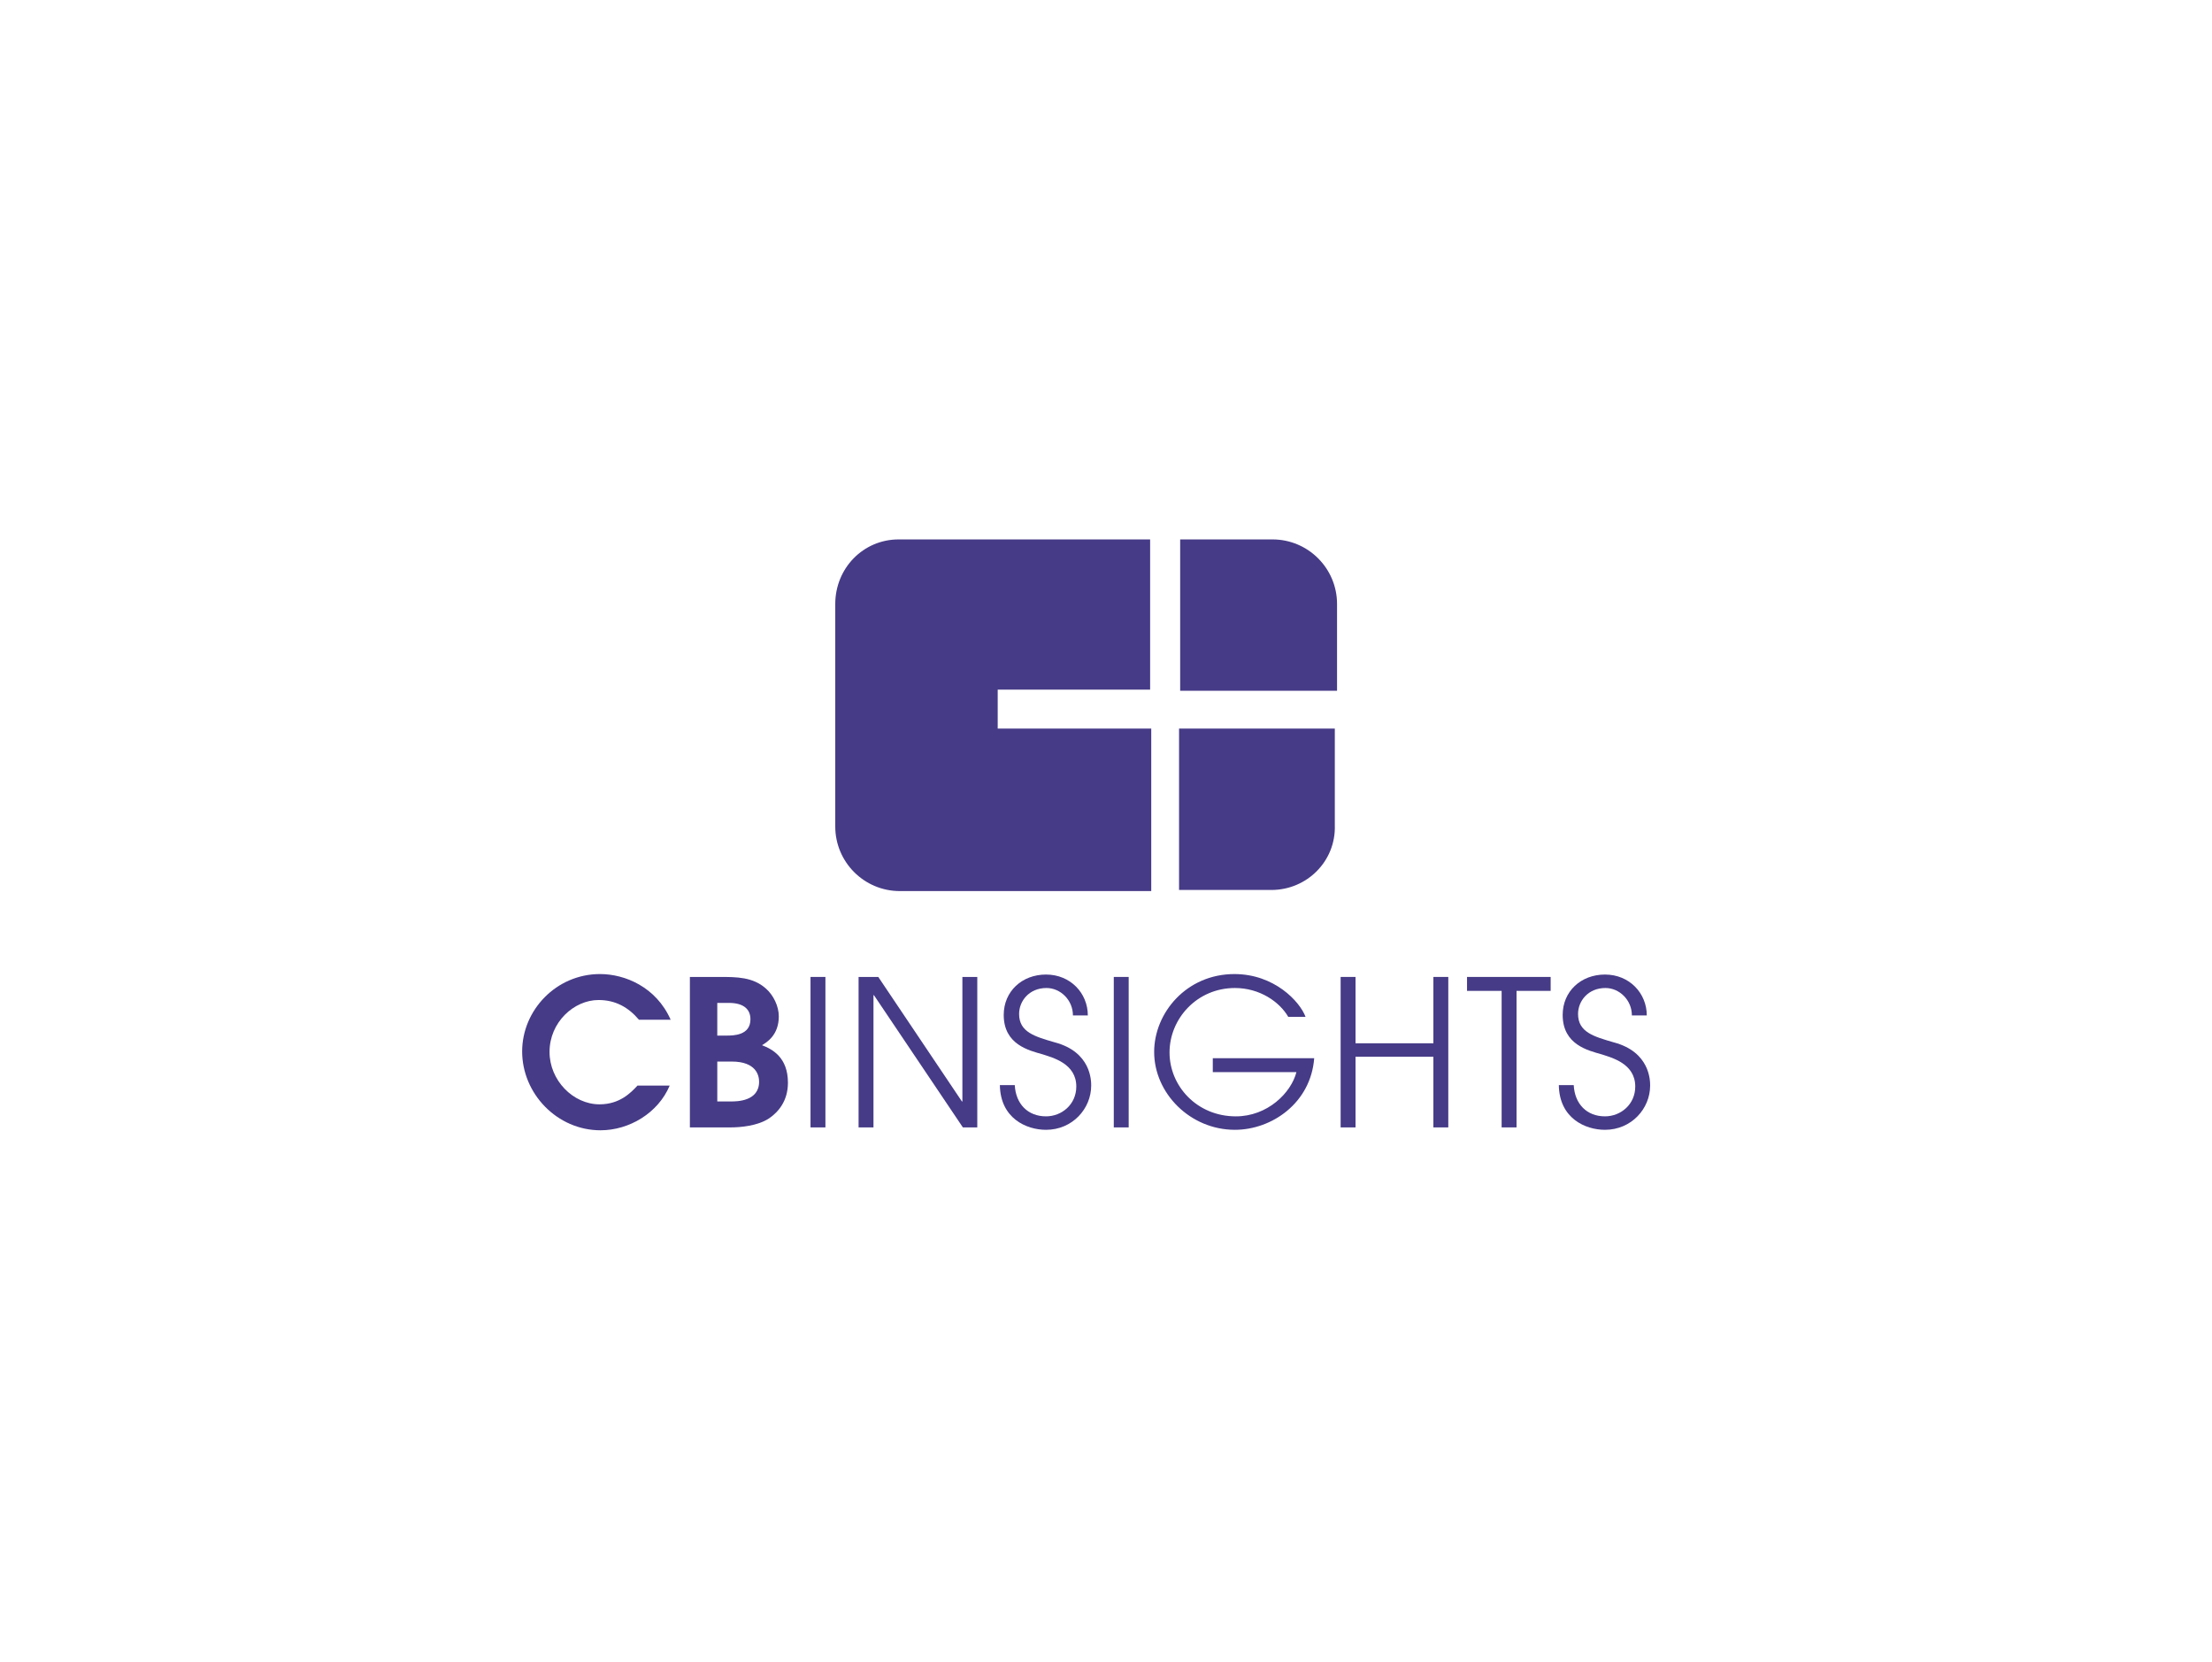
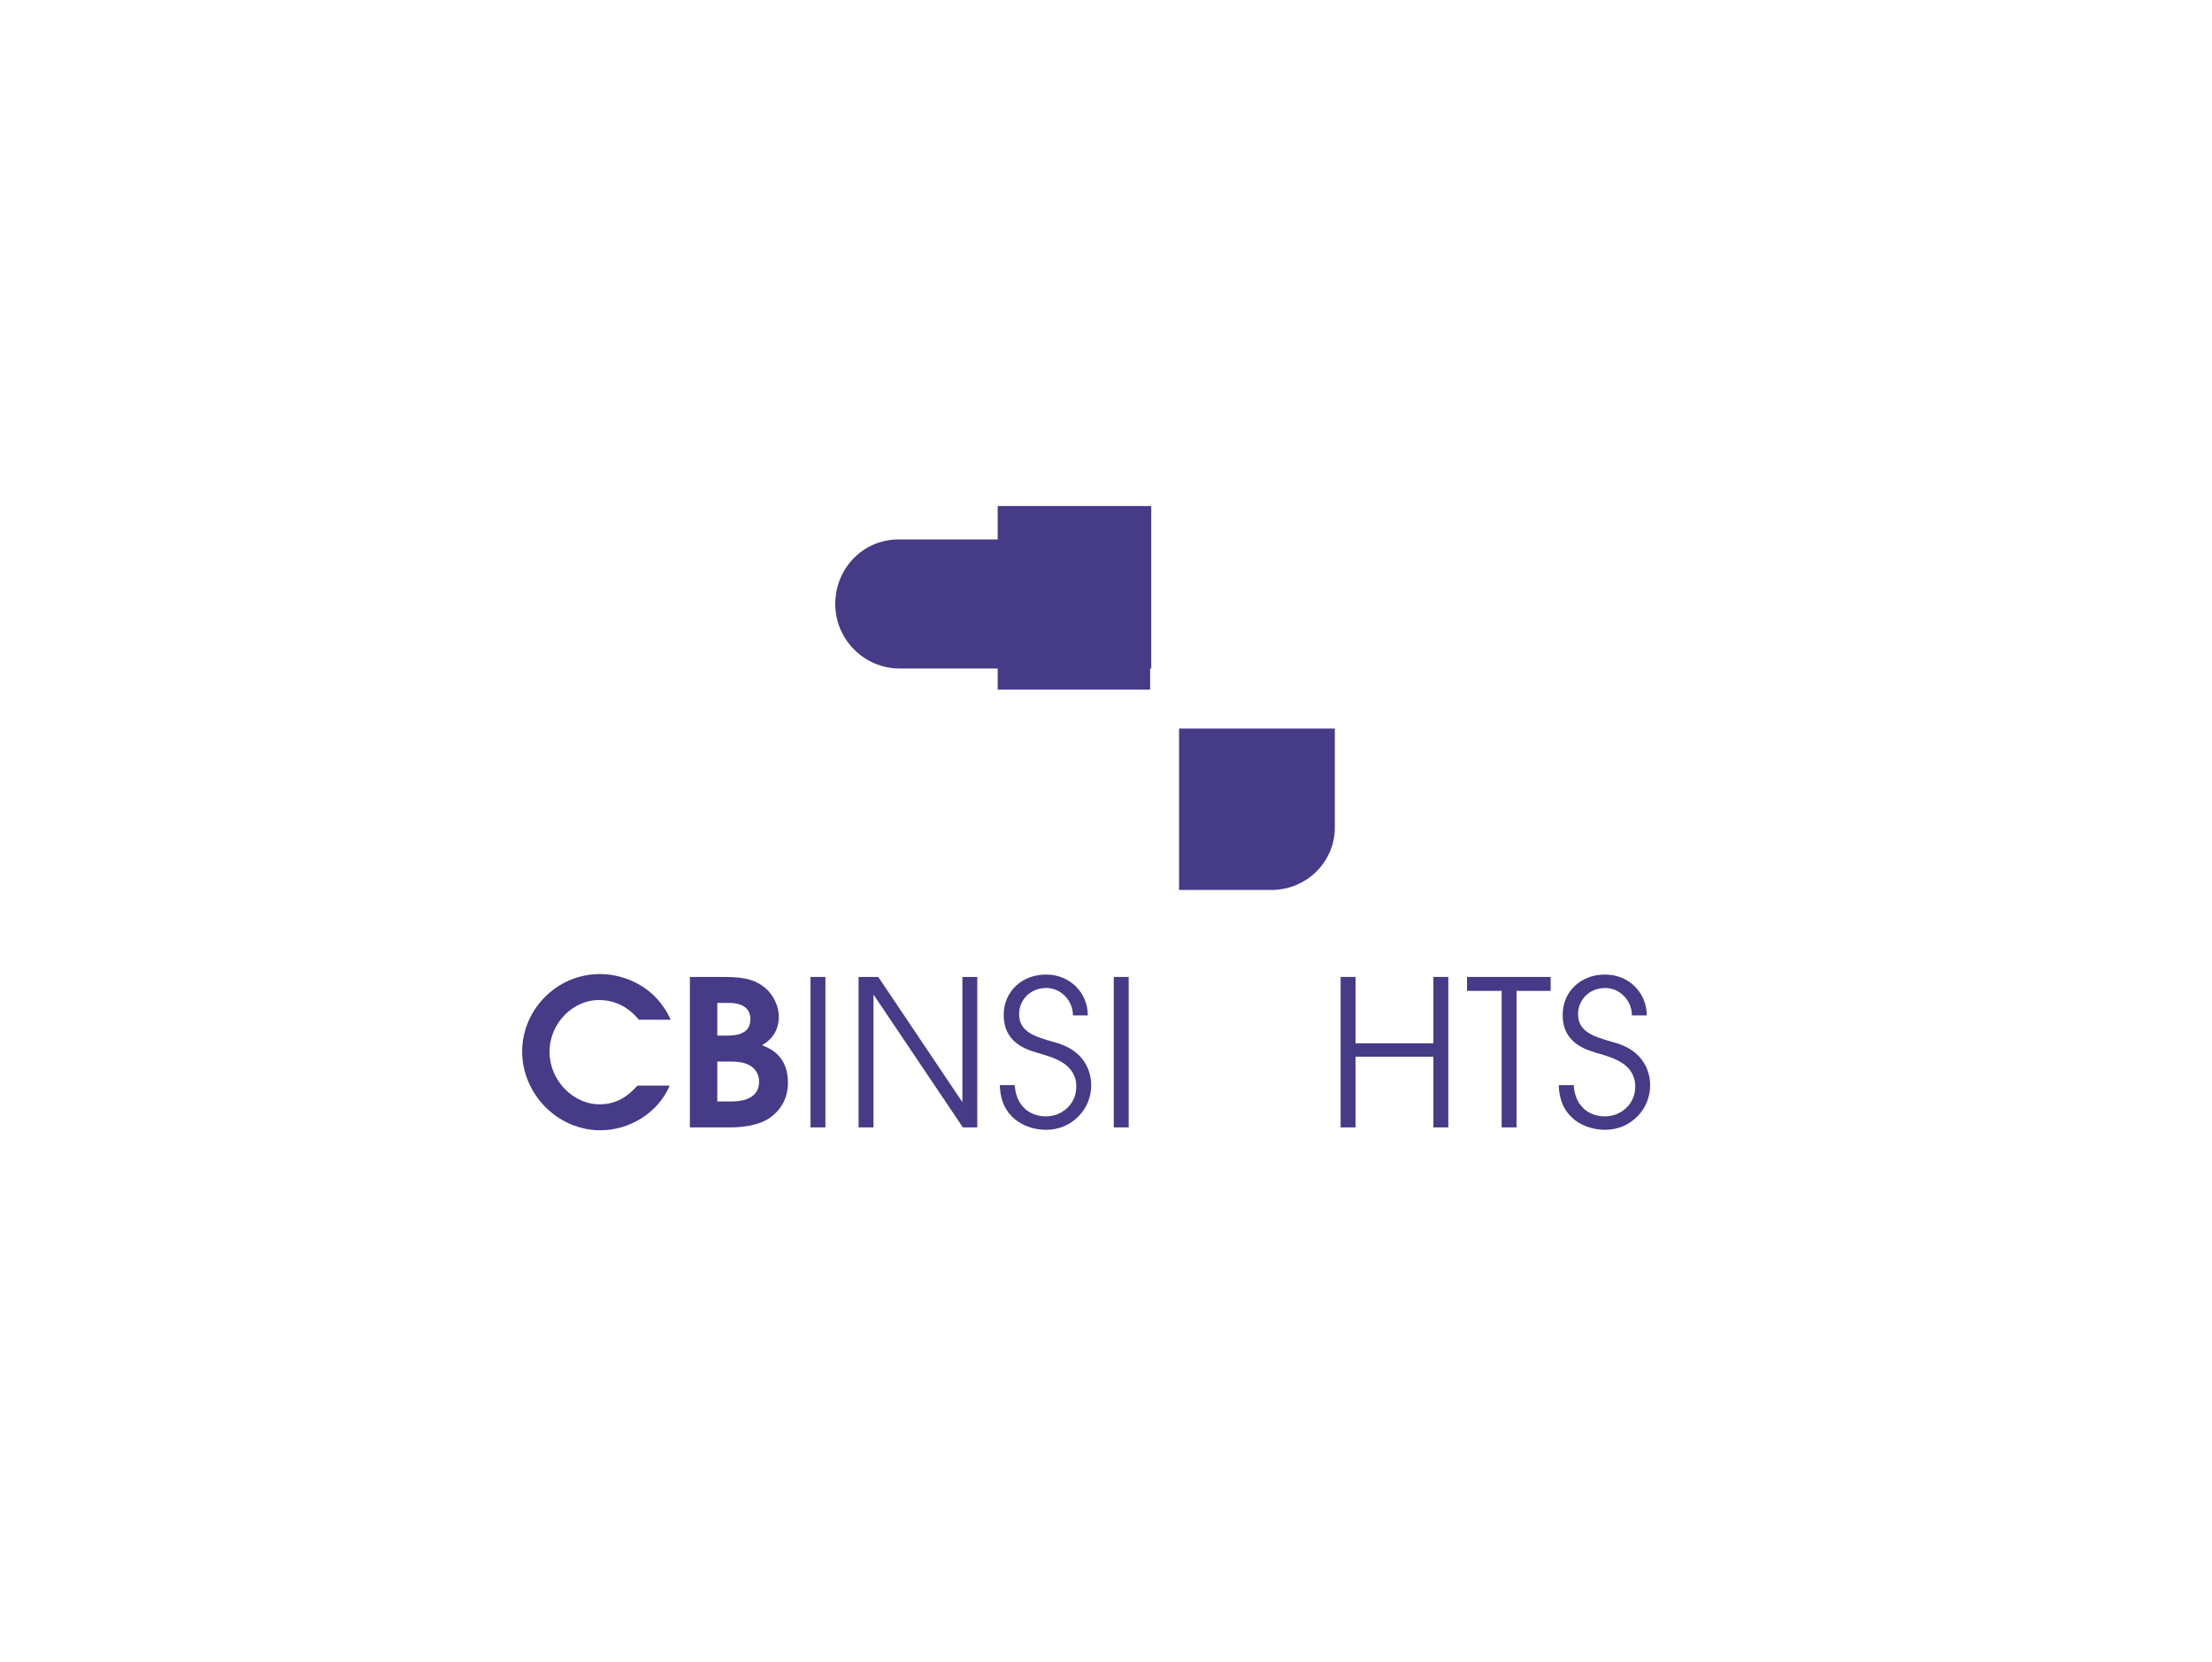
<svg xmlns="http://www.w3.org/2000/svg" id="Layer_1" viewBox="0 0 361.019 150.235" width="200">
  <defs>
    <style>.cls-1{fill:#463b87;}</style>
  </defs>
  <g id="g897">
    <g id="CBInsights">
      <g id="g24">
        <path id="path4" class="cls-1" d="m109.301,116.663c-1.883,4.471-6.589,7.295-11.295,7.295-7.06,0-12.786-5.961-12.786-12.864,0-6.746,5.569-12.629,12.707-12.629,4.079,0,9.177,2.118,11.531,7.452h-5.177c-1.726-2.039-3.844-3.216-6.589-3.216-4,0-8.001,3.608-8.001,8.472,0,4.628,3.844,8.55,8.158,8.55,3.294,0,5.099-1.883,6.197-3.059h5.255Z" />
        <path id="path6" class="cls-1" d="m112.596,98.936h4.863c2.745,0,5.412,0,7.53,1.883,1.255,1.098,2.118,2.902,2.118,4.55,0,3.059-1.961,4.236-2.745,4.706,1.647.628,4.236,1.961,4.236,6.118,0,2.981-1.569,4.785-3.059,5.805-1.883,1.255-4.706,1.49-6.354,1.49h-6.589v-24.552Zm4.471,9.57h1.49c1.098,0,3.922,0,3.922-2.667,0-1.49-.941-2.667-3.53-2.667h-1.883v5.334Zm0,10.746h2.275c.863,0,4.55,0,4.55-3.216,0-1.02-.471-3.294-4.471-3.294h-2.353v6.511Z" />
        <path id="path8" class="cls-1" d="m132.284,98.936h2.432v24.552h-2.432v-24.552Z" />
        <path id="path10" class="cls-1" d="m140.05,98.936h3.294l13.649,20.316h.078v-20.316h2.432v24.552h-2.353l-14.511-21.571h-.078v21.571h-2.432v-24.552h-.078Z" />
        <path id="path12" class="cls-1" d="m165.621,116.585c.157,3.059,2.118,5.099,5.099,5.099,2.589,0,4.942-1.961,4.942-4.863,0-3.765-3.844-4.706-5.491-5.255-2.196-.628-6.354-1.569-6.354-6.432,0-3.844,2.981-6.589,6.903-6.589,4,0,6.824,3.059,6.824,6.667h-2.432c0-2.51-2.039-4.471-4.314-4.471-2.824,0-4.471,2.118-4.471,4.236,0,2.981,2.589,3.687,5.805,4.628,5.961,1.569,5.961,6.275,5.961,7.06h0c0,3.765-3.059,7.216-7.373,7.216-3.216,0-7.452-1.883-7.53-7.295h2.432Z" />
        <path id="path14" class="cls-1" d="m181.78,98.936h2.432v24.552h-2.432v-24.552Z" />
-         <path id="path16" class="cls-1" d="m214.49,112.192c-.549,7.295-6.903,11.688-12.943,11.688-7.295,0-13.178-5.961-13.178-12.707,0-6.354,5.255-12.707,13.1-12.707,6.511,0,10.668,4.471,11.609,6.981h-2.824c-1.412-2.432-4.628-4.706-8.707-4.706-6.197,0-10.668,5.02-10.668,10.511s4.471,10.433,10.825,10.433c5.177,0,9.021-3.844,9.883-7.216h-13.649v-2.275h16.551Z" />
        <path id="path18" class="cls-1" d="m218.804,98.936h2.432v10.825h12.707v-10.825h2.432v24.552h-2.432v-11.531h-12.707v11.531h-2.432v-24.552Z" />
        <path id="path20" class="cls-1" d="m245.081,101.21h-5.648v-2.275h13.649v2.275h-5.569v22.277h-2.432v-22.277Z" />
        <path id="path22" class="cls-1" d="m256.847,116.585c.157,3.059,2.118,5.099,5.099,5.099,2.589,0,4.942-1.961,4.942-4.863,0-3.765-3.844-4.706-5.491-5.255-2.196-.628-6.354-1.569-6.354-6.432,0-3.844,2.981-6.589,6.903-6.589,4,0,6.824,3.059,6.824,6.667h-2.432c0-2.51-2.039-4.471-4.314-4.471-2.824,0-4.471,2.118-4.471,4.236,0,2.981,2.589,3.687,5.805,4.628,5.961,1.569,5.961,6.275,5.961,7.06h0c0,3.765-3.059,7.216-7.373,7.216-3.216,0-7.452-1.883-7.53-7.295h2.432Z" />
      </g>
    </g>
    <g id="Layer_14_Image">
-       <path id="path27" class="cls-1" d="m218.036,52.239h-25.422v-24.696h15.072c5.811,0,10.532,4.721,10.532,10.532v14.164h-.182Z" />
      <path id="path29" class="cls-1" d="m207.504,84.743h-15.072v-26.33h25.422v15.798c.182,5.811-4.54,10.532-10.35,10.532Z" />
-       <path id="path31" class="cls-1" d="m162.834,58.413v-6.356h24.877v-24.514h-41.039c-5.811,0-10.35,4.721-10.35,10.532v36.317c0,5.811,4.721,10.532,10.532,10.532h41.039v-26.512h-25.059Z" />
+       <path id="path31" class="cls-1" d="m162.834,58.413v-6.356h24.877v-24.514h-41.039c-5.811,0-10.35,4.721-10.35,10.532c0,5.811,4.721,10.532,10.532,10.532h41.039v-26.512h-25.059Z" />
    </g>
  </g>
</svg>